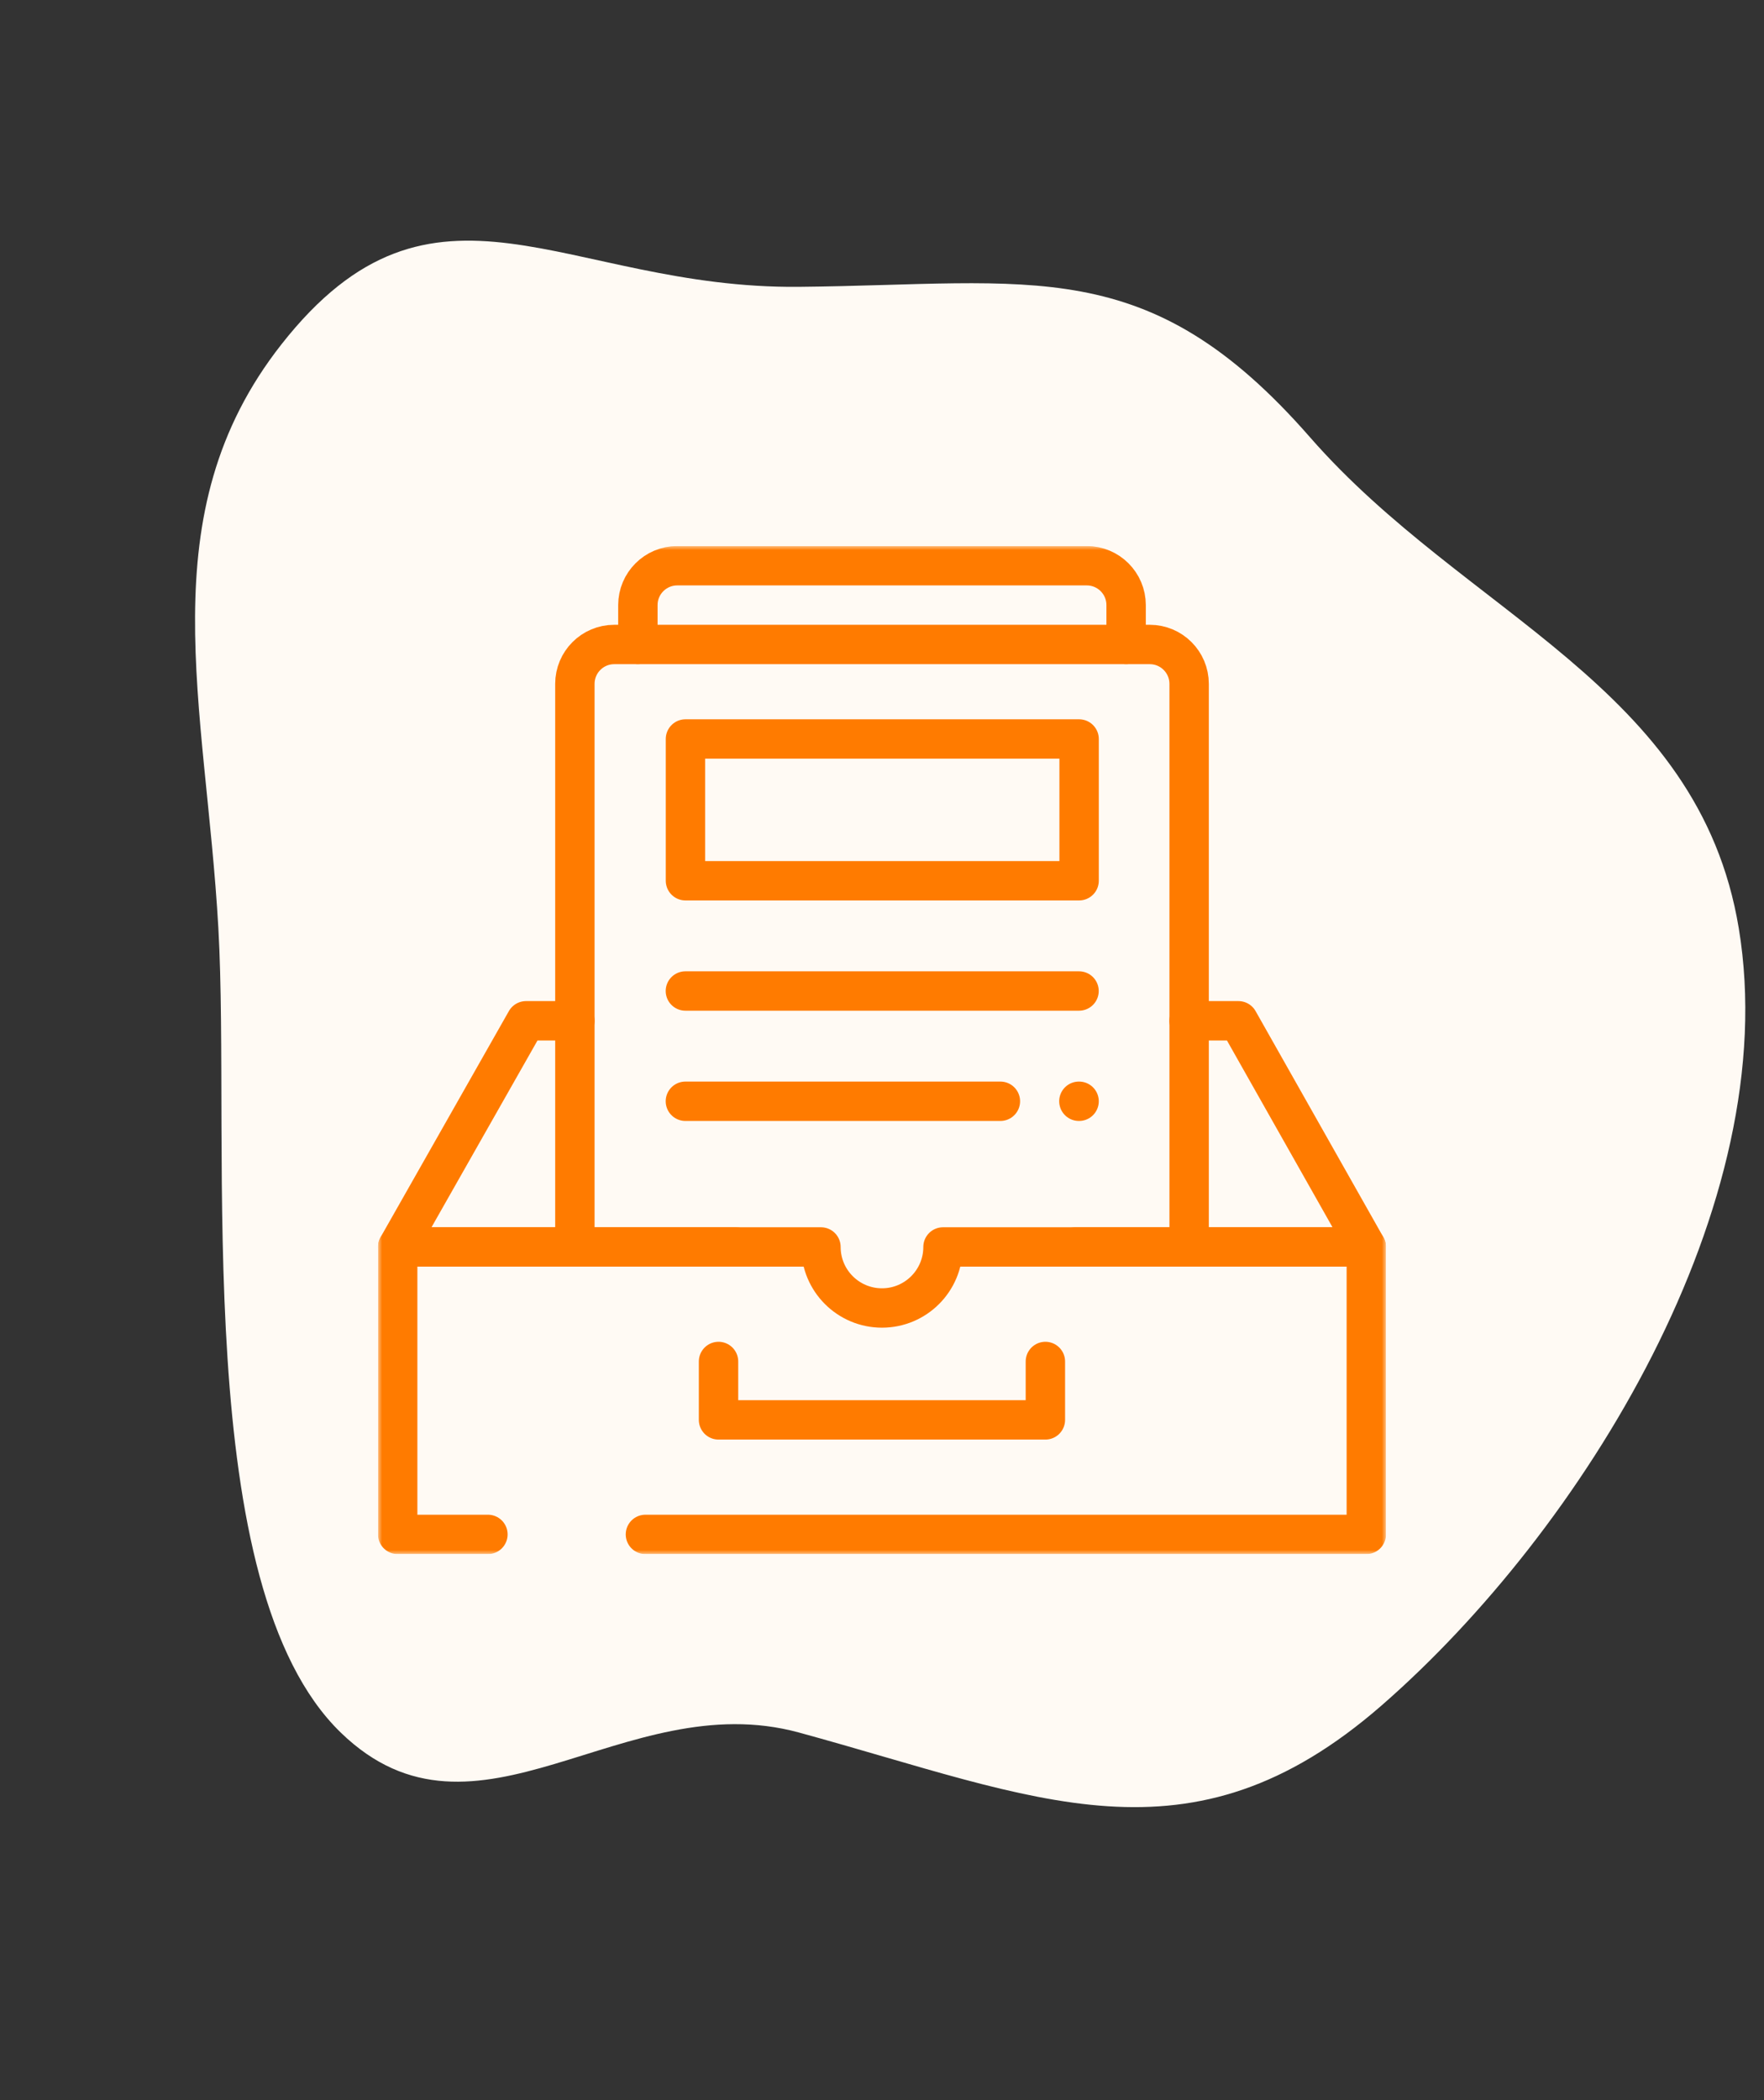
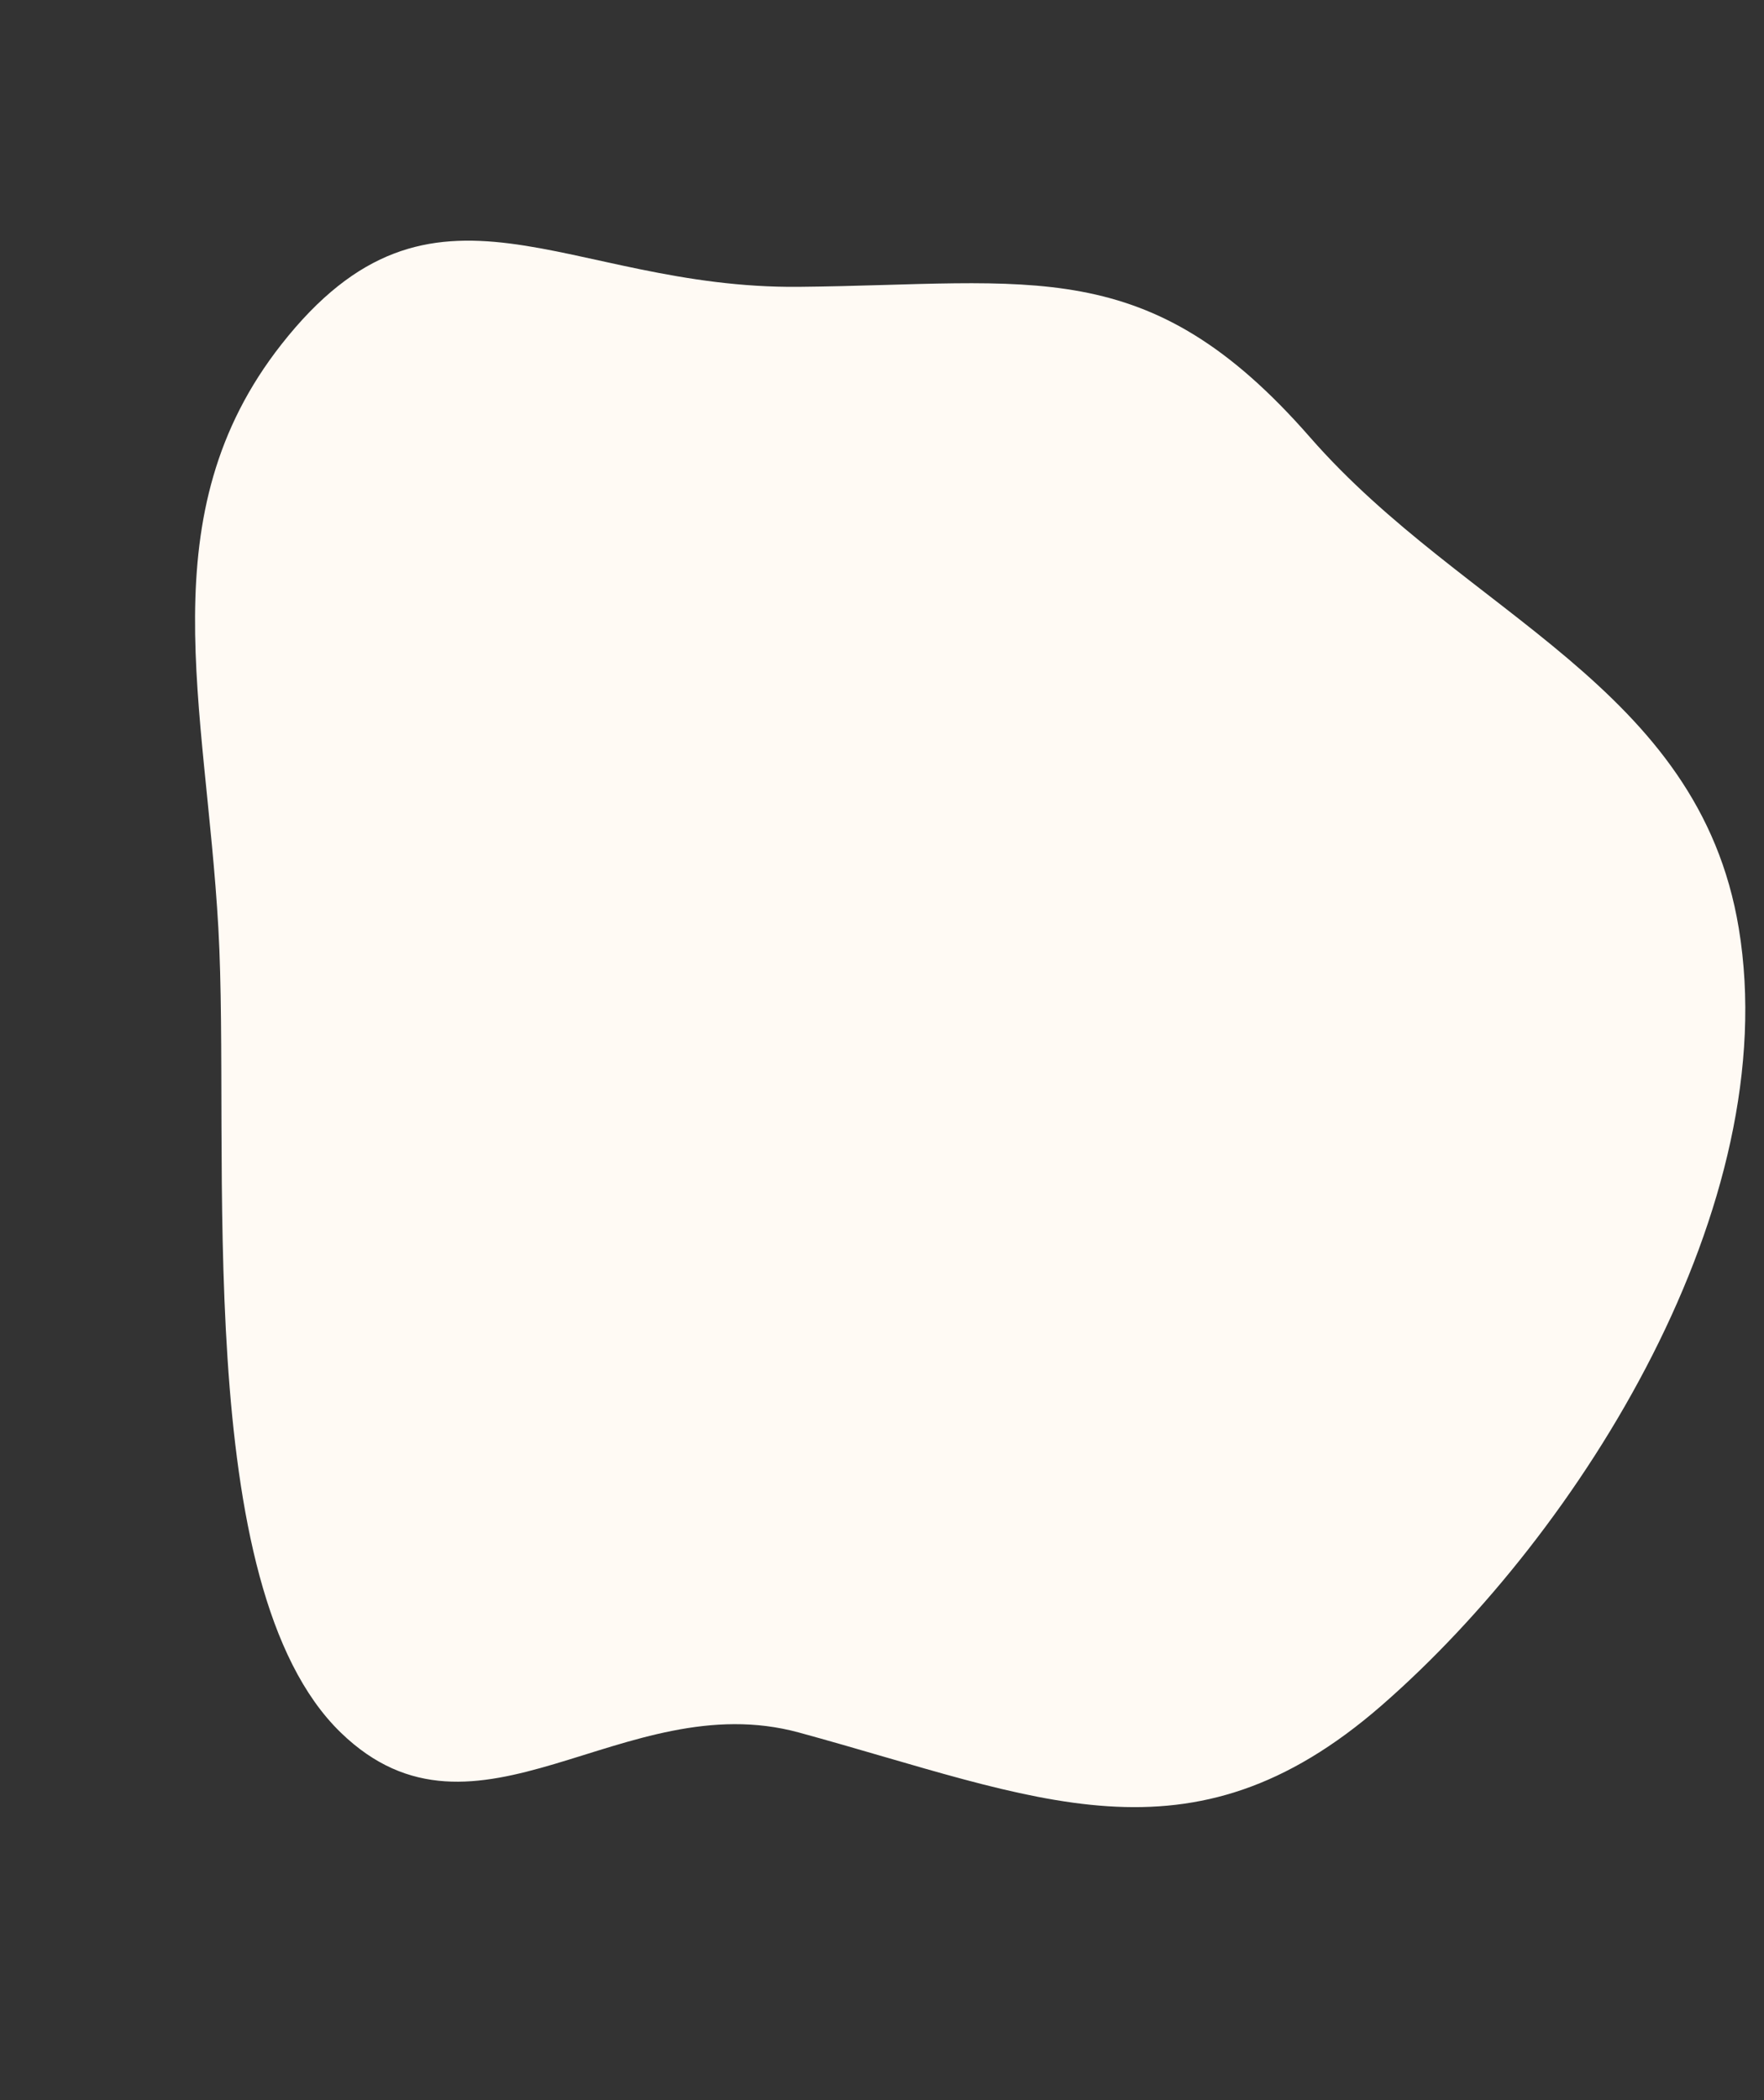
<svg xmlns="http://www.w3.org/2000/svg" width="210" height="250" viewBox="0 0 210 250" fill="none">
  <rect x="0" y="0" width="210" height="250" fill="#333333" stroke="none" />
  <path fill-rule="evenodd" clip-rule="evenodd" d="M95.119 34.145C123 33.876 136.657 29.97 155.953 52.051C174.492 73.265 202.212 81.583 206.997 110.499C212.439 143.383 188.346 182.204 164.497 202.999C141.597 222.967 123.505 213.992 95.119 206.242C74.21 200.533 56.701 221.901 40.562 206.242C22.564 188.779 27.477 136.808 25.996 110.499C24.494 83.821 17.596 61.25 33.499 41C51.692 17.833 67.247 34.414 95.119 34.145Z" fill="#FFFAF4" />
  <g clip-path="url(#clip0_3595_15520)">
    <path d="M81.602 87.969H128.465V104.844H81.602V87.969Z" stroke="#FF7B00" stroke-width="4.688" stroke-miterlimit="10" stroke-linecap="round" stroke-linejoin="round" />
    <path d="M128.457 117.969H81.594" stroke="#FF7B00" stroke-width="4.688" stroke-miterlimit="10" stroke-linecap="round" stroke-linejoin="round" />
    <path d="M128.463 131.094H128.438" stroke="#FF7B00" stroke-width="4.688" stroke-miterlimit="10" stroke-linecap="round" stroke-linejoin="round" />
    <path d="M119.094 131.094H81.594" stroke="#FF7B00" stroke-width="4.688" stroke-miterlimit="10" stroke-linecap="round" stroke-linejoin="round" />
    <mask id="mask0_3595_15520" style="mask-type:luminance" maskUnits="userSpaceOnUse" x="45" y="65" width="120" height="120">
      <path d="M45 65H165V185H45V65Z" fill="white" />
    </mask>
    <g mask="url(#mask0_3595_15520)">
      <path d="M87.578 148.438H47.344L62.622 121.515H68.438" stroke="#FF7B00" stroke-width="4.688" stroke-miterlimit="10" stroke-linecap="round" stroke-linejoin="round" />
-       <path d="M128.039 148.438H162.651L147.434 121.515H141.557" stroke="#FF7B00" stroke-width="4.688" stroke-miterlimit="10" stroke-linecap="round" stroke-linejoin="round" />
+       <path d="M128.039 148.438H162.651L147.434 121.515" stroke="#FF7B00" stroke-width="4.688" stroke-miterlimit="10" stroke-linecap="round" stroke-linejoin="round" />
      <path d="M141.563 148.438V81.406C141.563 78.817 139.464 76.719 136.875 76.719H73.125C70.536 76.719 68.438 78.817 68.438 81.406V148.438" stroke="#FF7B00" stroke-width="4.688" stroke-miterlimit="10" stroke-linecap="round" stroke-linejoin="round" />
      <path d="M134.062 76.719V72.031C134.062 69.442 131.964 67.344 129.375 67.344H80.625C78.036 67.344 75.938 69.442 75.938 72.031V76.719" stroke="#FF7B00" stroke-width="4.688" stroke-miterlimit="10" stroke-linecap="round" stroke-linejoin="round" />
      <path d="M76.836 182.656H162.656V148.438H112.263C112.263 152.45 109.01 155.703 104.998 155.703C100.985 155.703 97.732 152.45 97.732 148.438H47.344V182.656H58.086" stroke="#FF7B00" stroke-width="4.688" stroke-miterlimit="10" stroke-linecap="round" stroke-linejoin="round" />
      <path d="M124.45 162.07V169.023H85.539V162.07" stroke="#FF7B00" stroke-width="4.688" stroke-miterlimit="10" stroke-linecap="round" stroke-linejoin="round" />
    </g>
  </g>
  <defs>
    <clipPath id="clip0_3595_15520">
-       <rect width="120" height="120" fill="white" transform="translate(45 65)" />
-     </clipPath>
+       </clipPath>
  </defs>
</svg>